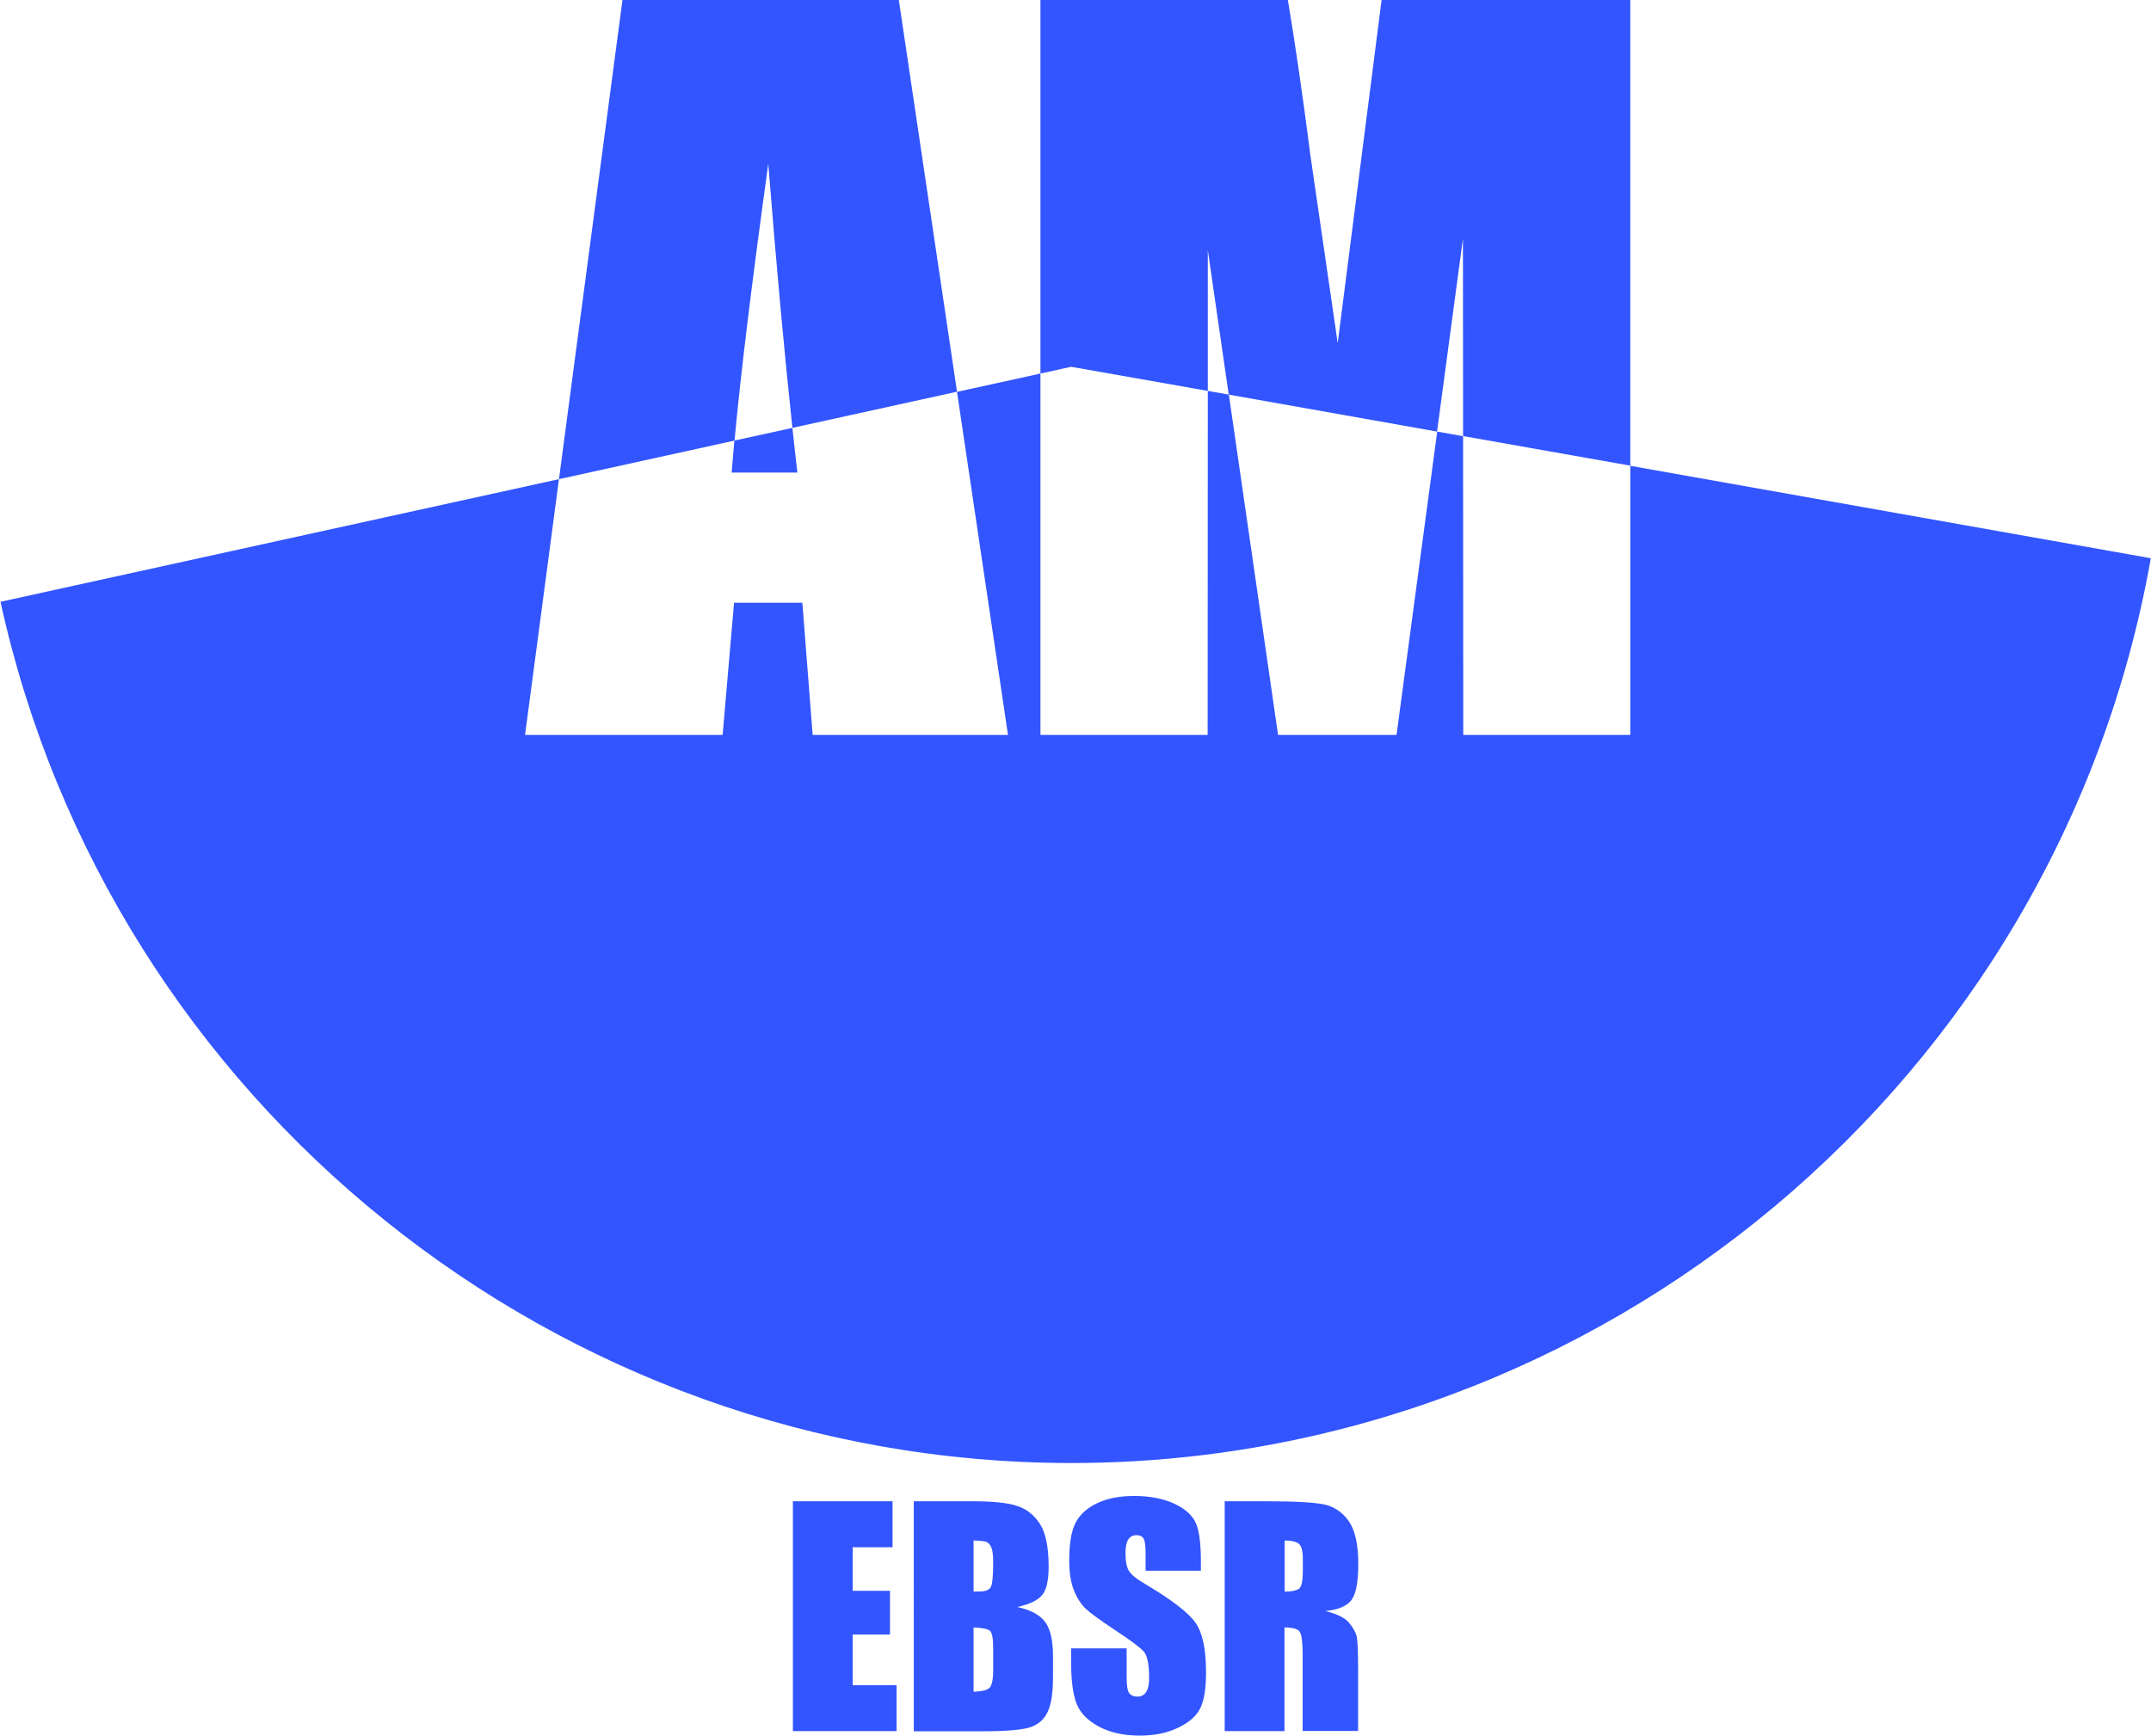
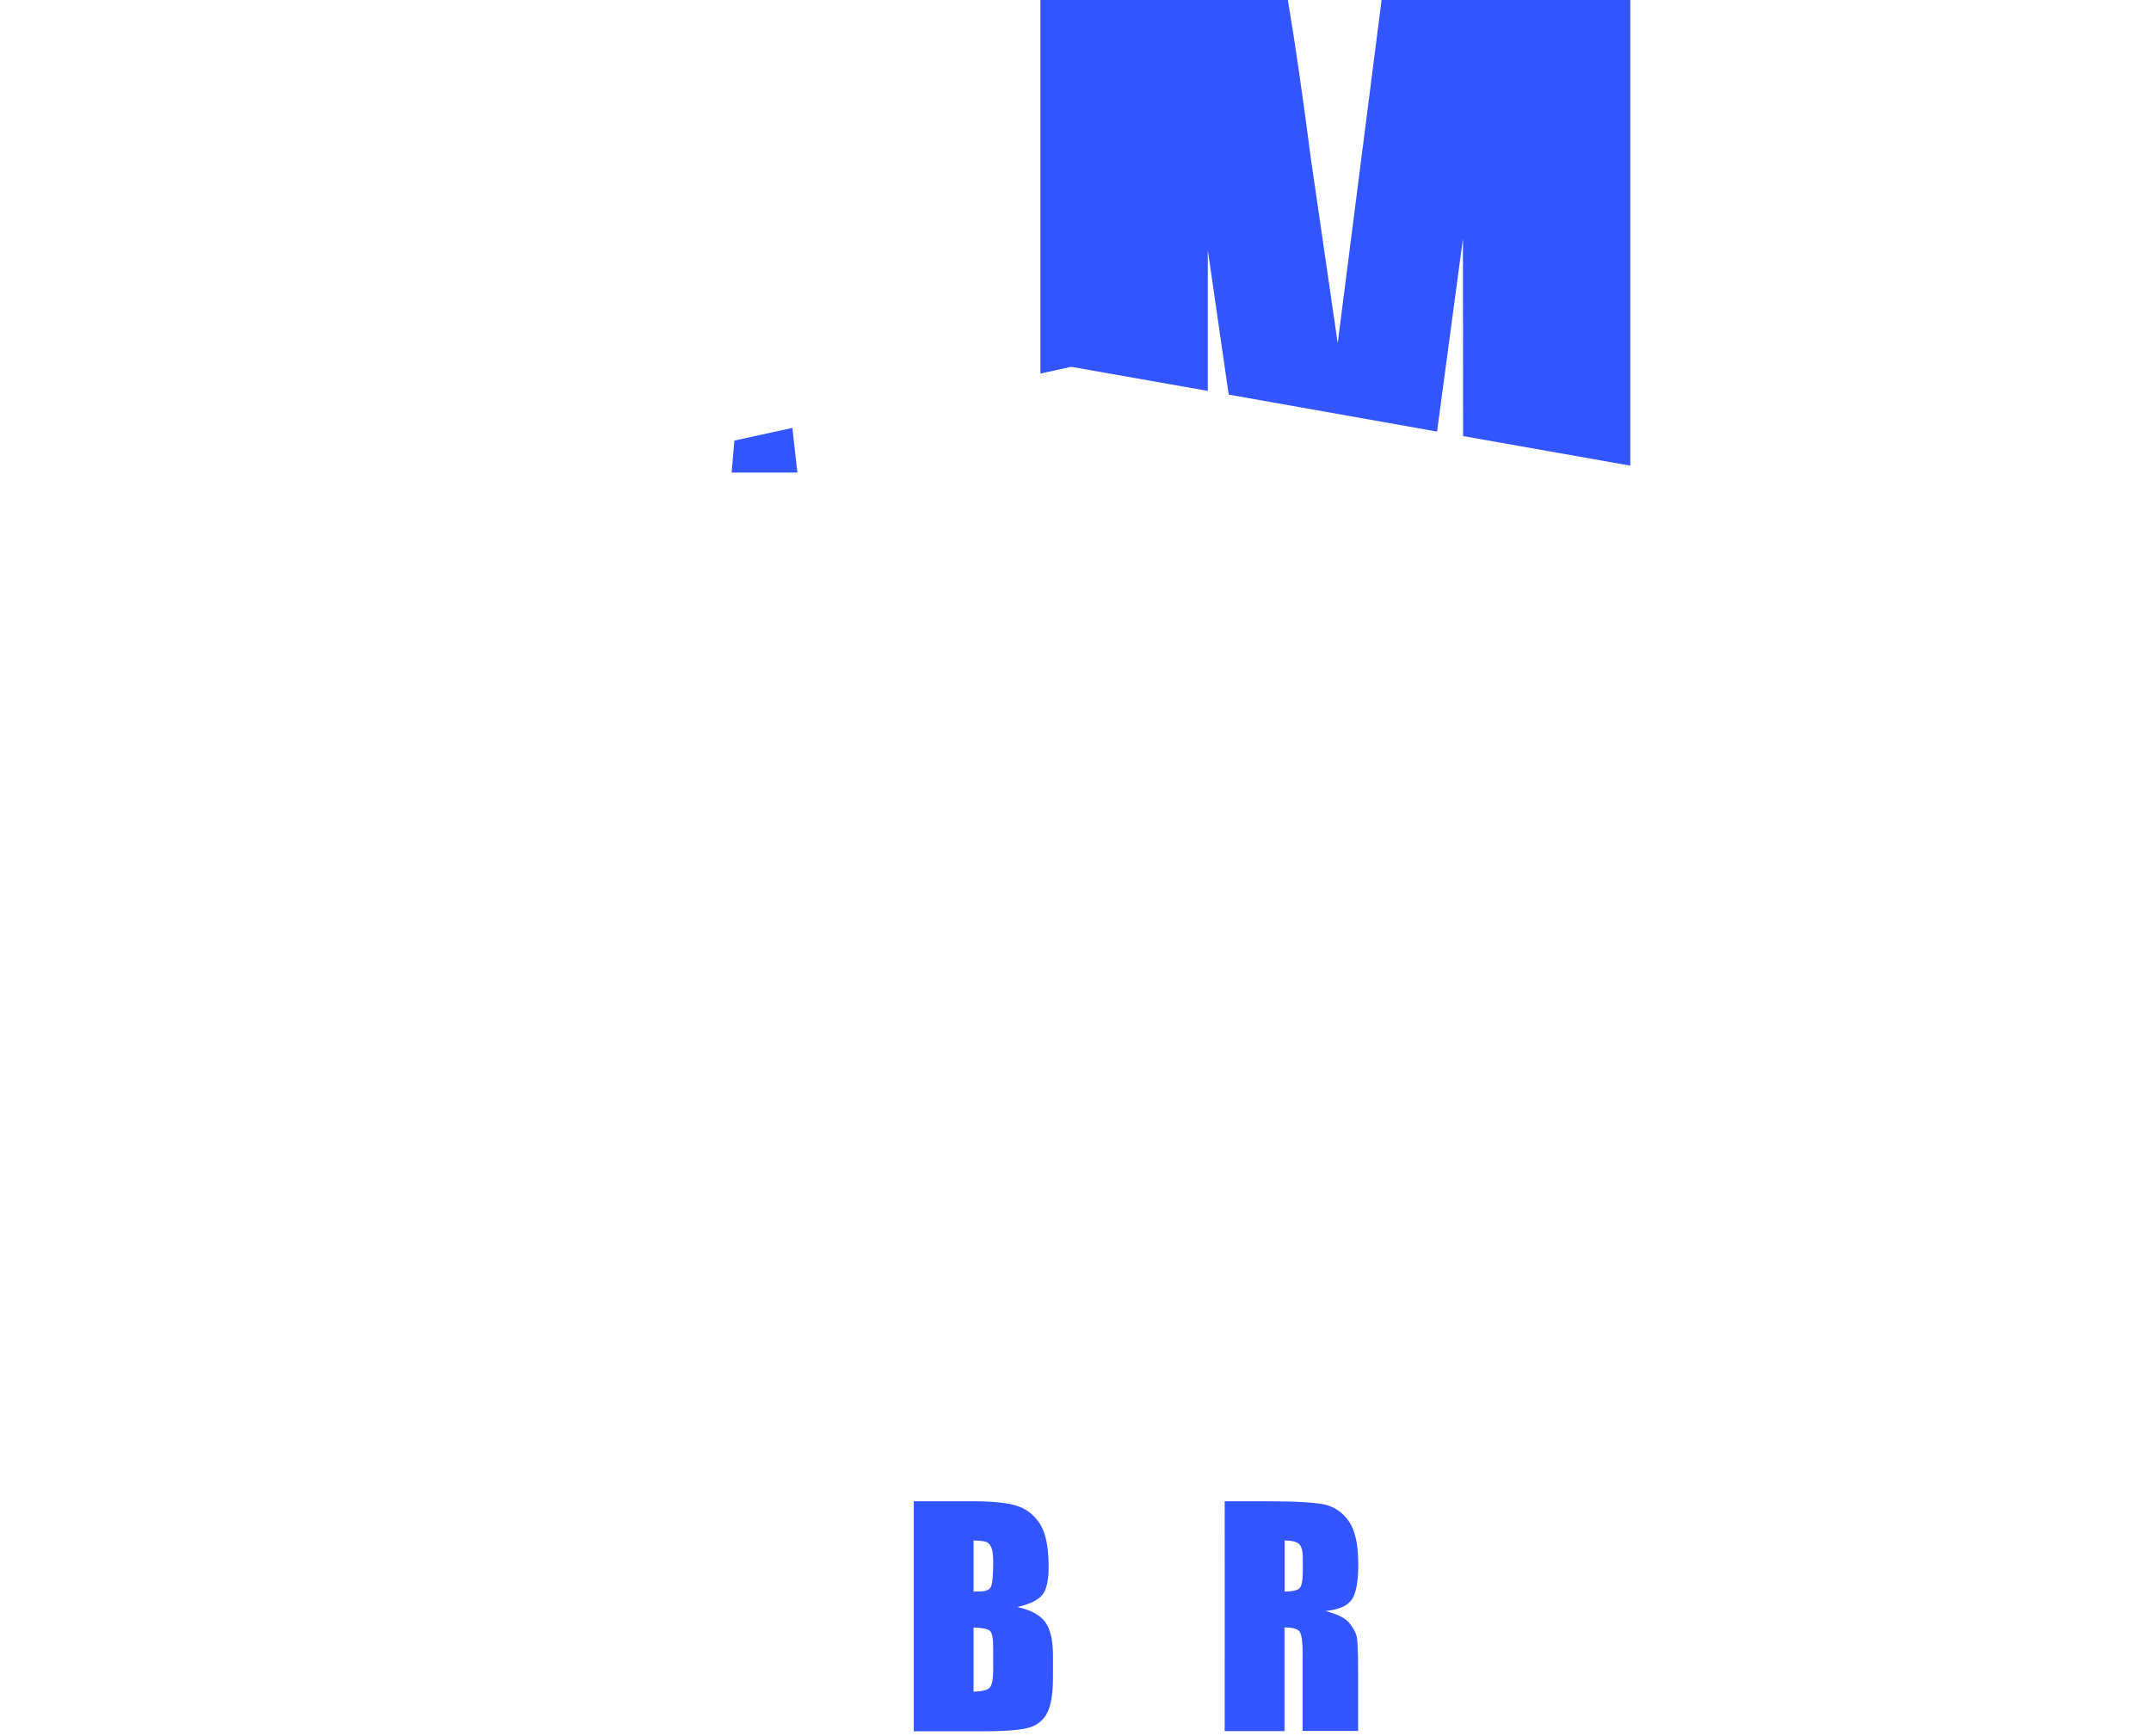
<svg xmlns="http://www.w3.org/2000/svg" version="1.1" id="Layer_1" x="0px" y="0px" viewBox="0 0 1338 1080" style="enable-background:new 0 0 1338 1080;" xml:space="preserve">
  <style type="text/css">
	.st0{fill:#3355FF;}
</style>
  <g>
-     <path class="st0" d="M493.2,934h62v28.6h-24.8v27.1h23.2v27.2h-23.2v31.5h27.3v28.6h-64.5V934z" />
    <path class="st0" d="M568.4,934h37.1c11.7,0,20.6,0.9,26.6,2.7c6,1.8,10.9,5.5,14.6,11.1c3.7,5.6,5.6,14.5,5.6,26.9   c0,8.4-1.3,14.2-3.9,17.5c-2.6,3.3-7.8,5.8-15.5,7.6c8.6,1.9,14.4,5.2,17.5,9.7c3.1,4.5,4.6,11.4,4.6,20.7v13.3   c0,9.7-1.1,16.8-3.3,21.5c-2.2,4.7-5.7,7.8-10.6,9.5c-4.8,1.7-14.7,2.6-29.7,2.6h-43V934z M605.6,958.4v31.8   c1.6-0.1,2.8-0.1,3.7-0.1c3.7,0,6-0.9,7-2.7c1-1.8,1.5-6.9,1.5-15.4c0-4.5-0.4-7.6-1.2-9.4s-1.9-2.9-3.2-3.4   C612,958.8,609.4,958.5,605.6,958.4z M605.6,1012.5v40c5.2-0.2,8.6-1,10-2.5c1.4-1.5,2.2-5.1,2.2-10.9v-13.3   c0-6.1-0.6-9.8-1.9-11.1C614.5,1013.4,611.1,1012.7,605.6,1012.5z" />
-     <path class="st0" d="M747.1,977.2h-34.5v-10.6c0-4.9-0.4-8.1-1.3-9.5c-0.9-1.4-2.4-2-4.4-2c-2.2,0-3.9,0.9-5.1,2.7   c-1.1,1.8-1.7,4.6-1.7,8.3c0,4.8,0.6,8.4,1.9,10.8c1.2,2.4,4.7,5.3,10.5,8.7c16.6,9.8,27,17.9,31.3,24.2s6.4,16.5,6.4,30.5   c0,10.2-1.2,17.7-3.6,22.5c-2.4,4.8-7,8.9-13.8,12.1c-6.8,3.3-14.8,4.9-23.9,4.9c-10,0-18.5-1.9-25.5-5.7   c-7-3.8-11.6-8.6-13.8-14.4c-2.2-5.8-3.3-14.1-3.3-24.8v-9.4h34.5v17.4c0,5.4,0.5,8.8,1.5,10.3c1,1.5,2.7,2.3,5.2,2.3   c2.5,0,4.3-1,5.5-2.9c1.2-1.9,1.8-4.8,1.8-8.7c0-8.4-1.1-13.9-3.4-16.5c-2.4-2.6-8.2-6.9-17.4-13c-9.2-6.1-15.4-10.6-18.4-13.3   c-3-2.8-5.5-6.6-7.5-11.5c-2-4.9-3-11.1-3-18.7c0-11,1.4-19,4.2-24c2.8-5.1,7.3-9,13.6-11.9c6.2-2.9,13.8-4.3,22.6-4.3   c9.7,0,17.9,1.6,24.7,4.7c6.8,3.1,11.3,7.1,13.5,11.8c2.2,4.7,3.3,12.8,3.3,24.2V977.2z" />
    <path class="st0" d="M761.9,934h26.3c17.6,0,29.4,0.7,35.6,2c6.2,1.4,11.3,4.8,15.2,10.4c3.9,5.6,5.9,14.4,5.9,26.6   c0,11.1-1.4,18.6-4.2,22.4c-2.8,3.8-8.2,6.1-16.3,6.9c7.4,1.8,12.3,4.3,14.8,7.3c2.5,3.1,4.1,5.9,4.7,8.4c0.6,2.6,0.9,9.6,0.9,21.2   v37.7h-34.5v-47.5c0-7.7-0.6-12.4-1.8-14.2c-1.2-1.8-4.4-2.7-9.5-2.7v64.5h-37.2V934z M799.1,958.4v31.8c4.2,0,7.1-0.6,8.8-1.7   c1.7-1.1,2.5-4.9,2.5-11.2v-7.9c0-4.5-0.8-7.5-2.4-8.9C806.3,959.1,803.4,958.4,799.1,958.4z" />
  </g>
  <g>
-     <path class="st0" d="M1014.1,289.8v167.4H910.2l-0.1-185.8l-16.1-2.9l-25.3,188.7h-73.7l-30.6-211.7l-13.1-2.3l-0.1,214H647.2   V232.4l-51.9,11.4L627,457.2H505.5l-6.4-82.2h-42.5l-7.1,82.2H326.6l21.1-159.1L0.3,374.4c68.4,311.7,347,535.8,666.1,535.8   c329.4,0,614-238.6,671.5-562.9L1014.1,289.8z" />
    <path class="st0" d="M455.1,294H496c-1-8.9-2.1-18.2-3.1-27.8l-36.1,7.9C456.2,281.3,455.6,287.9,455.1,294z" />
-     <path class="st0" d="M477.9,101.9c5,63.2,10,117.9,15,164.3l102.4-22.5L559.1,0H387.2l-39.5,298.1l109.2-24   C460.6,233.8,467.6,176.4,477.9,101.9z" />
    <path class="st0" d="M751.3,243.2l0-87.6l13,89.9l129.6,23l16.1-120l0.1,122.8l104,18.4V0H859.4l-27.3,213.5L815.2,97.2   c-4.8-37.3-9.5-69.7-14.1-97.2H647.2v232.4l19.1-4.2L751.3,243.2z" />
  </g>
</svg>